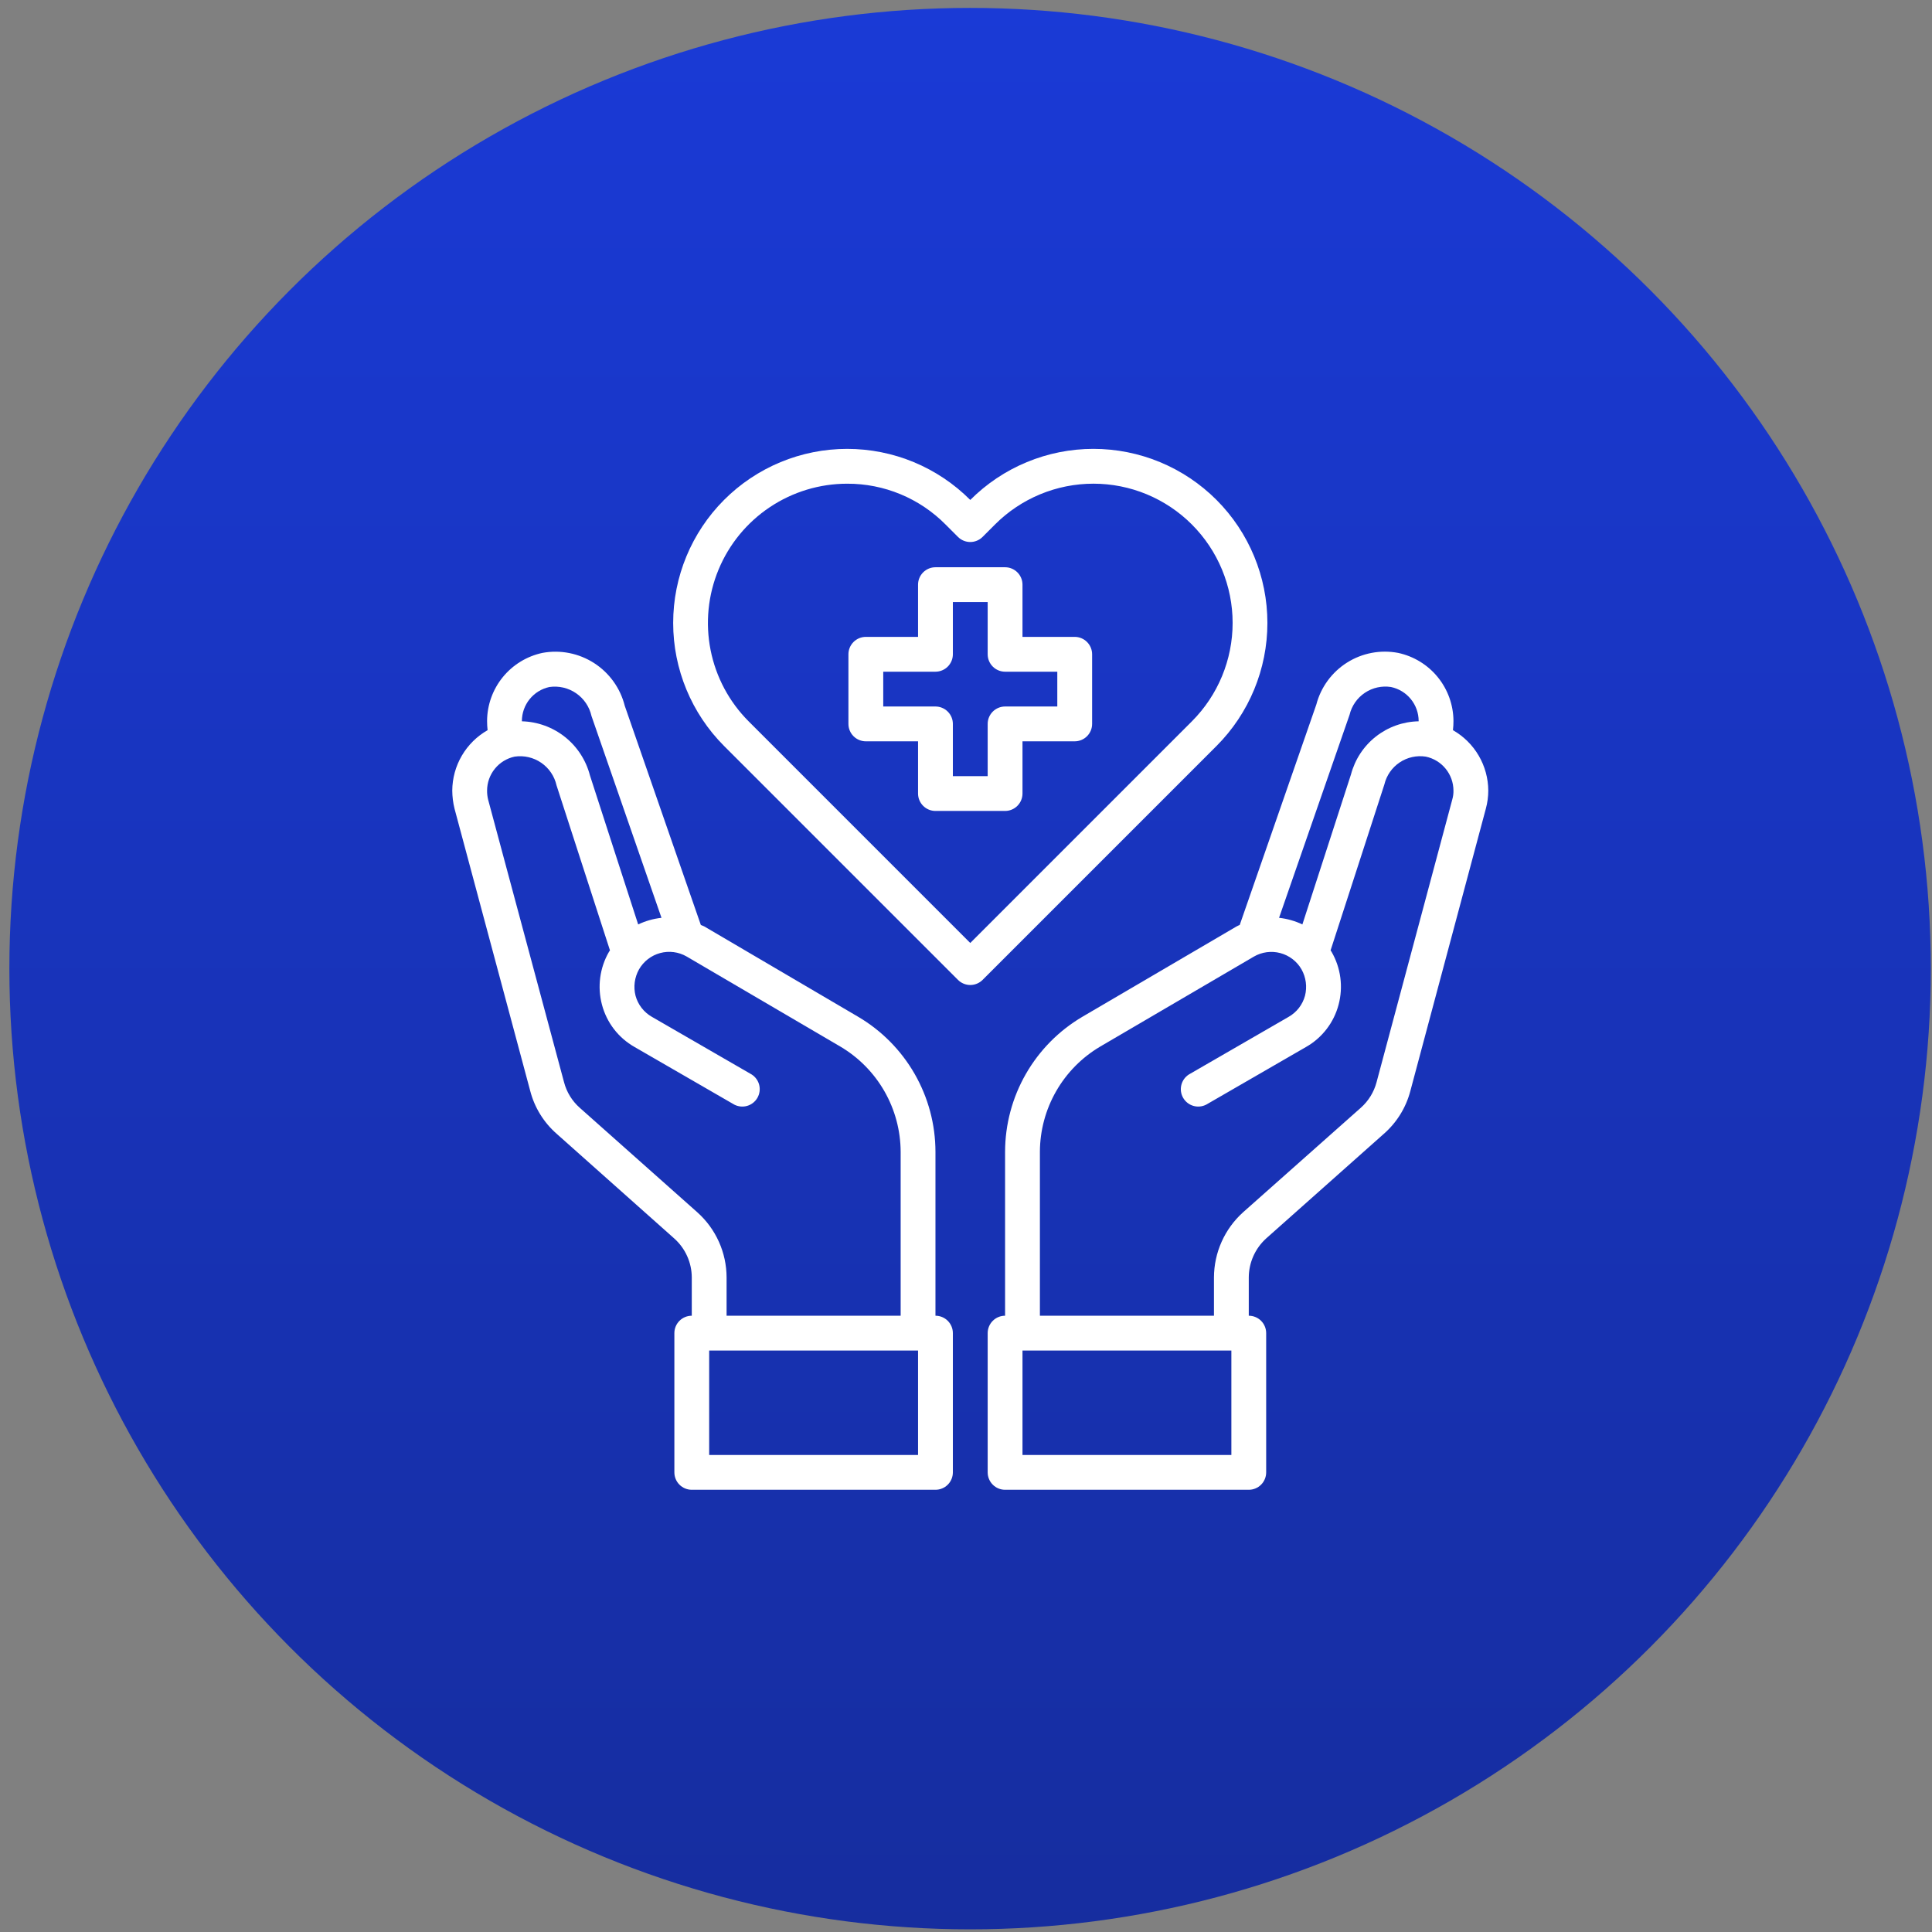
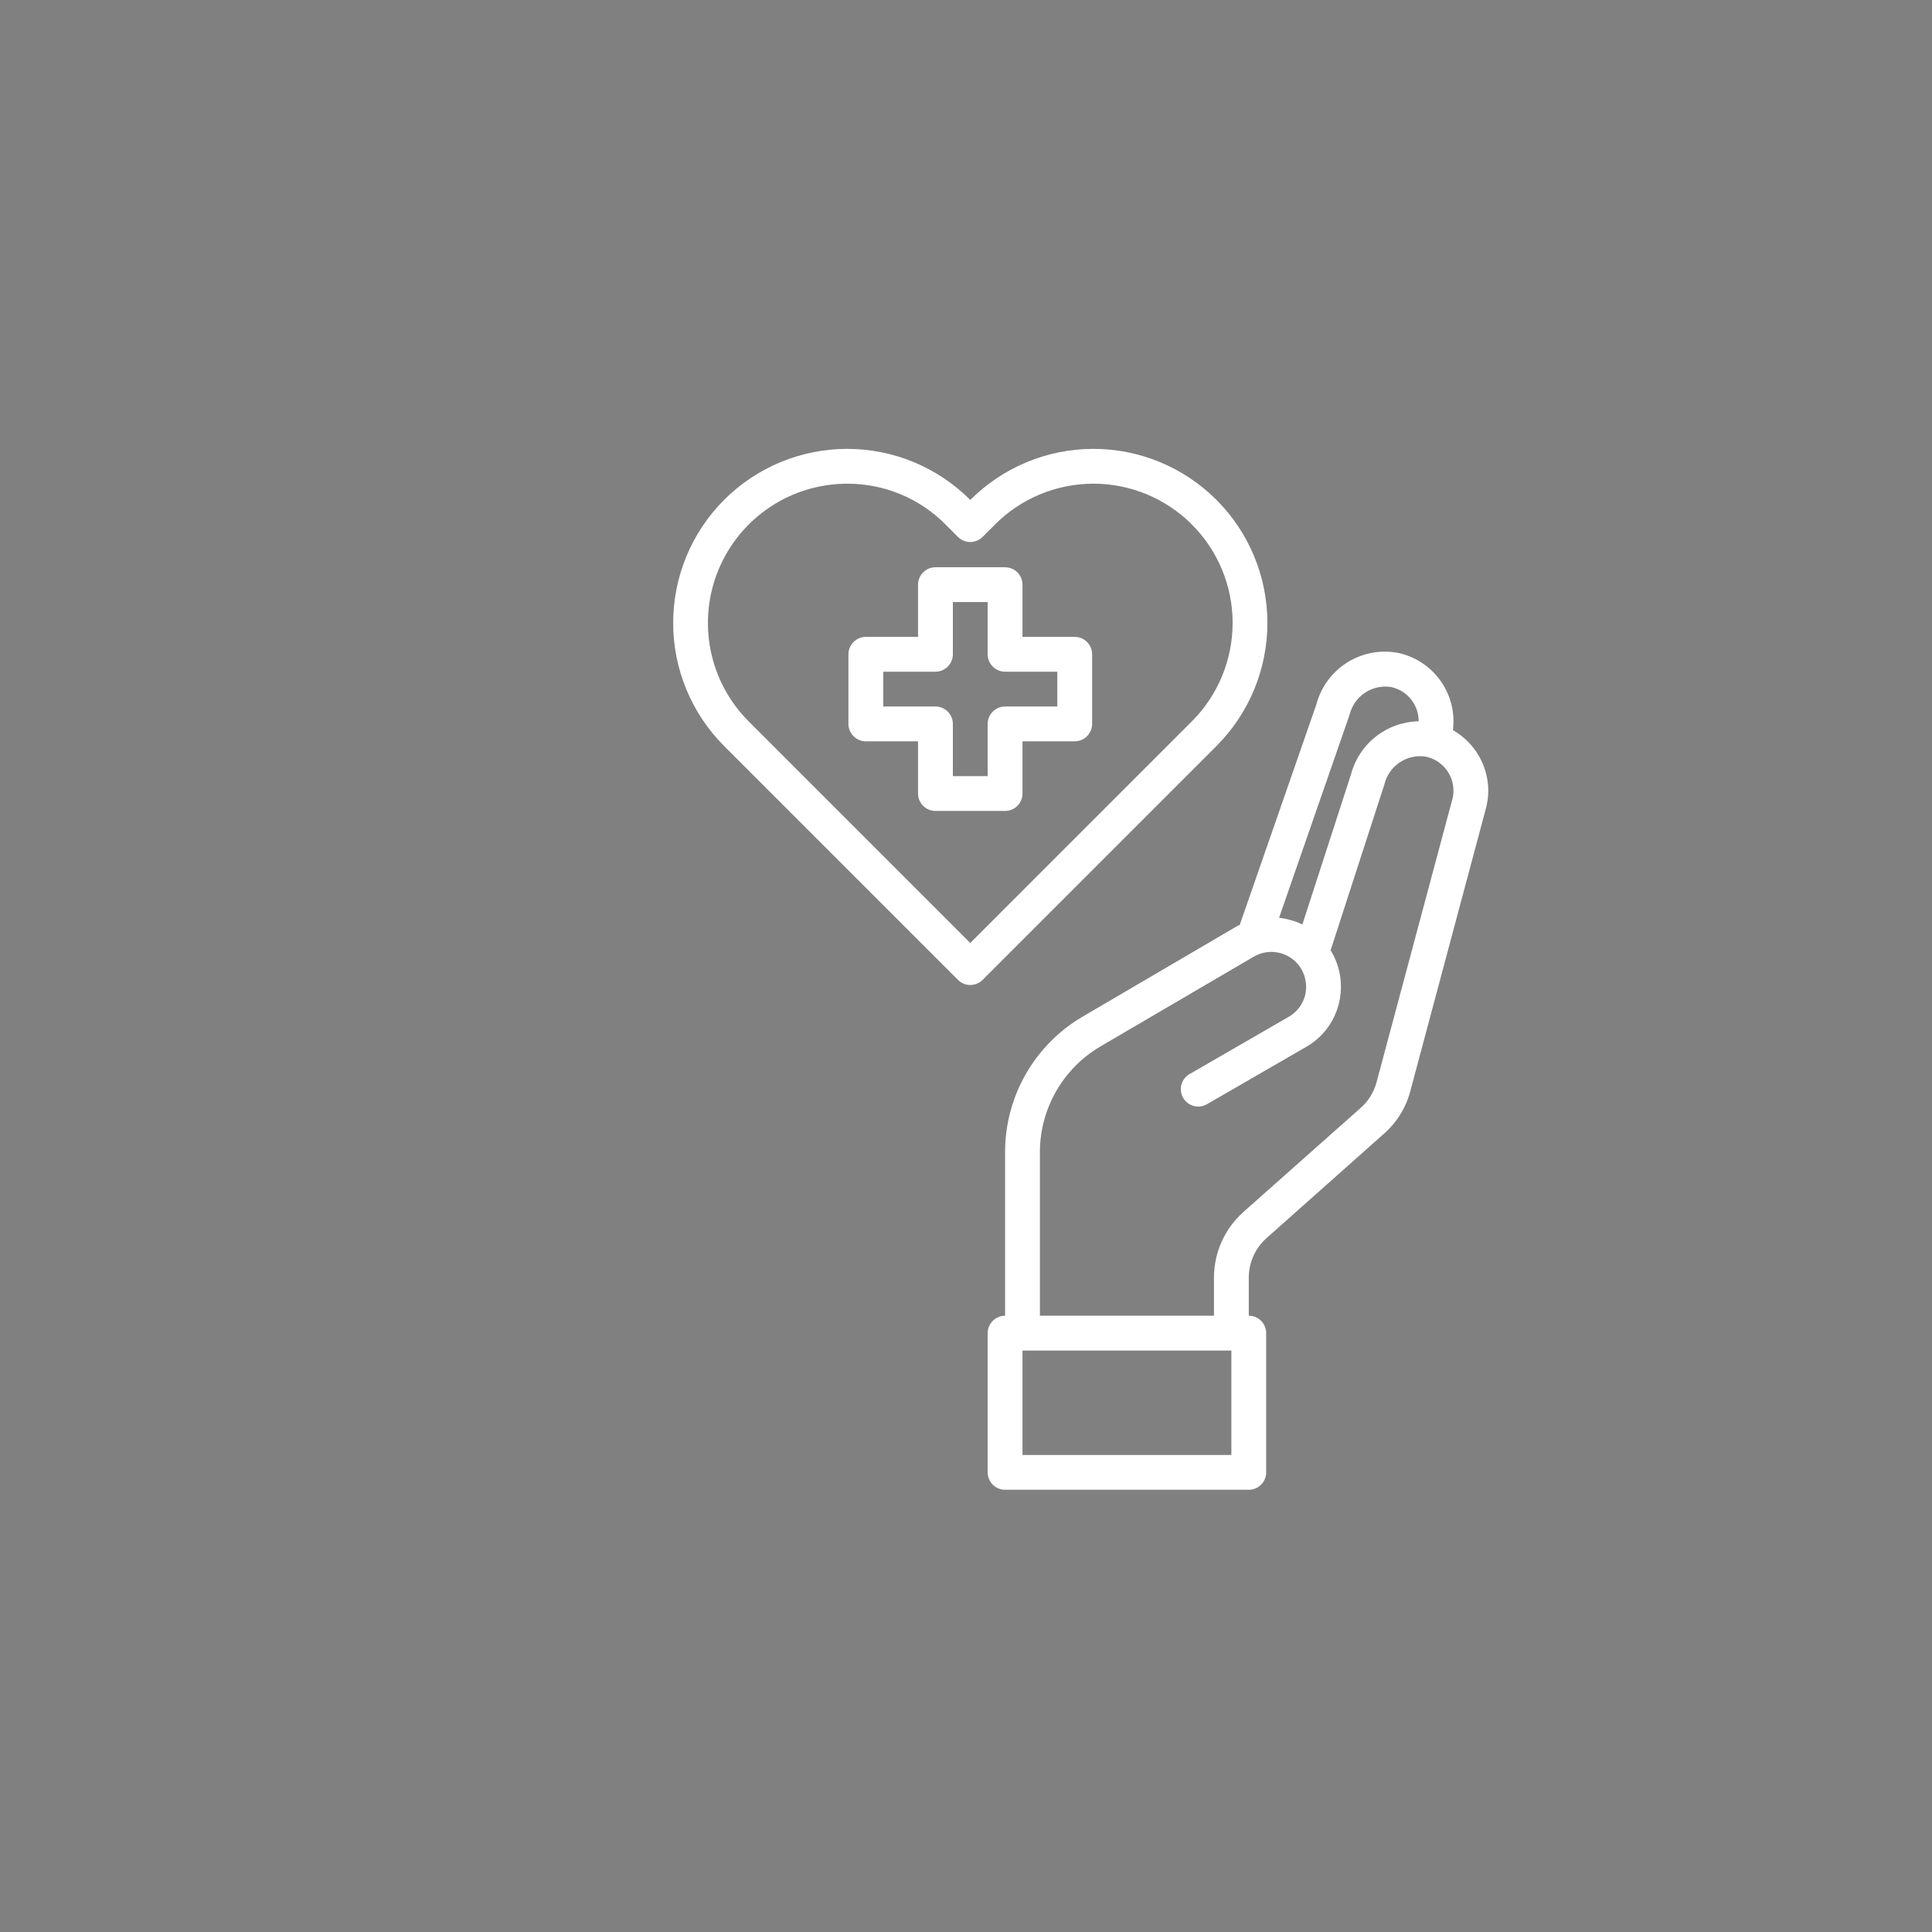
<svg xmlns="http://www.w3.org/2000/svg" width="187" height="187" viewBox="0 0 187 187" fill="none">
  <rect x="0" y="0" width="187" height="187" fill="#808080" stroke="none" />
-   <circle cx="93.896" cy="93.754" r="92.989" fill="url(#paint0_linear_351_53)" />
  <path d="M104.022 61.644H98.968V56.59C98.968 56.143 98.79 55.715 98.474 55.399C98.159 55.083 97.73 54.905 97.283 54.905H90.544C90.097 54.905 89.669 55.083 89.353 55.399C89.037 55.715 88.859 56.143 88.859 56.59V61.644H83.805C83.358 61.644 82.93 61.822 82.614 62.138C82.298 62.454 82.12 62.882 82.12 63.329V70.068C82.12 70.515 82.298 70.943 82.614 71.259C82.93 71.575 83.358 71.753 83.805 71.753H88.859V76.807C88.859 77.254 89.037 77.682 89.353 77.998C89.669 78.314 90.097 78.492 90.544 78.492H97.283C97.73 78.492 98.159 78.314 98.474 77.998C98.79 77.682 98.968 77.254 98.968 76.807V71.753H104.022C104.469 71.753 104.898 71.575 105.213 71.259C105.529 70.943 105.707 70.515 105.707 70.068V63.329C105.707 62.882 105.529 62.454 105.213 62.138C104.898 61.822 104.469 61.644 104.022 61.644ZM102.337 68.383H97.283C96.836 68.383 96.408 68.561 96.092 68.877C95.776 69.193 95.598 69.621 95.598 70.068V75.122H92.229V70.068C92.229 69.621 92.051 69.193 91.735 68.877C91.419 68.561 90.991 68.383 90.544 68.383H85.49V65.014H90.544C90.991 65.014 91.419 64.836 91.735 64.52C92.051 64.204 92.229 63.776 92.229 63.329V58.275H95.598V63.329C95.598 63.776 95.776 64.204 96.092 64.52C96.408 64.836 96.836 65.014 97.283 65.014H102.337V68.383Z" fill="white" />
  <path d="M140.632 70.674C140.666 70.378 140.683 70.08 140.682 69.782C140.674 68.237 140.139 66.742 139.164 65.544C138.19 64.346 136.835 63.517 135.325 63.194C133.617 62.869 131.849 63.205 130.379 64.134C128.908 65.063 127.846 66.516 127.407 68.198L119.994 89.527C119.884 89.57 119.777 89.621 119.674 89.679L104.78 98.406C102.501 99.744 100.611 101.654 99.296 103.947C97.981 106.24 97.287 108.836 97.283 111.479V127.35C96.836 127.35 96.408 127.527 96.092 127.843C95.776 128.159 95.598 128.588 95.598 129.034V142.512C95.598 142.959 95.776 143.388 96.092 143.704C96.408 144.02 96.836 144.197 97.283 144.197H120.87C121.317 144.197 121.745 144.02 122.061 143.704C122.377 143.388 122.554 142.959 122.554 142.512V129.034C122.554 128.588 122.377 128.159 122.061 127.843C121.745 127.527 121.317 127.35 120.87 127.35V123.643C120.873 122.932 121.024 122.229 121.314 121.579C121.604 120.929 122.027 120.347 122.554 119.869L133.943 109.744C135.189 108.654 136.081 107.217 136.504 105.616L143.816 78.273C143.972 77.702 144.051 77.113 144.052 76.521C144.045 75.332 143.726 74.165 143.125 73.139C142.525 72.113 141.665 71.263 140.632 70.674ZM130.624 69.192C130.831 68.321 131.359 67.559 132.102 67.06C132.845 66.56 133.749 66.359 134.634 66.496C135.389 66.654 136.067 67.067 136.555 67.665C137.042 68.263 137.31 69.01 137.313 69.782V69.815C135.808 69.843 134.353 70.362 133.17 71.293C131.987 72.223 131.141 73.515 130.759 74.971L126.059 89.476C125.347 89.139 124.584 88.922 123.801 88.836L130.624 69.192ZM119.185 140.828H98.968V130.719H119.185V140.828ZM140.564 77.397L133.236 104.757C132.982 105.708 132.455 106.563 131.72 107.217L120.314 117.342C119.431 118.138 118.725 119.11 118.24 120.195C117.756 121.28 117.504 122.455 117.5 123.643V127.35H100.653V111.479C100.661 109.424 101.203 107.406 102.224 105.622C103.246 103.838 104.713 102.35 106.482 101.303L121.358 92.593C121.742 92.37 122.166 92.224 122.606 92.165C123.046 92.106 123.493 92.134 123.922 92.249C124.351 92.363 124.753 92.561 125.105 92.831C125.458 93.101 125.753 93.438 125.974 93.823C126.412 94.602 126.533 95.519 126.311 96.384C126.194 96.811 125.994 97.211 125.723 97.561C125.451 97.911 125.113 98.203 124.728 98.422L115.074 103.999C114.707 104.232 114.445 104.598 114.342 105.02C114.238 105.442 114.302 105.888 114.519 106.264C114.737 106.64 115.091 106.918 115.509 107.039C115.926 107.16 116.374 107.115 116.759 106.914L126.413 101.337C127.184 100.899 127.86 100.312 128.401 99.608C128.943 98.905 129.337 98.101 129.563 97.243C130.022 95.519 129.779 93.684 128.889 92.138L128.788 91.987L133.994 75.931C134.201 75.06 134.728 74.298 135.471 73.799C136.215 73.299 137.119 73.098 138.004 73.235C138.759 73.394 139.437 73.806 139.924 74.404C140.412 75.002 140.679 75.749 140.682 76.521C140.688 76.817 140.648 77.112 140.564 77.397Z" fill="white" />
-   <path d="M90.544 127.35V111.479C90.54 108.836 89.846 106.24 88.531 103.947C87.216 101.654 85.326 99.744 83.047 98.406L68.154 89.662C68.053 89.611 67.935 89.578 67.834 89.527L60.471 68.316C60.043 66.609 58.981 65.129 57.501 64.178C56.02 63.226 54.233 62.874 52.502 63.194C50.992 63.517 49.638 64.346 48.663 65.544C47.689 66.742 47.153 68.237 47.145 69.782C47.145 70.08 47.161 70.378 47.195 70.675C46.162 71.263 45.302 72.113 44.702 73.139C44.102 74.165 43.782 75.332 43.775 76.521C43.779 77.111 43.852 77.7 43.994 78.273L51.323 105.6C51.742 107.207 52.634 108.651 53.884 109.744L65.256 119.869C65.789 120.344 66.216 120.925 66.509 121.575C66.802 122.225 66.955 122.93 66.958 123.643V127.35C66.511 127.35 66.082 127.527 65.766 127.843C65.45 128.159 65.273 128.588 65.273 129.034V142.512C65.273 142.959 65.45 143.388 65.766 143.704C66.082 144.02 66.511 144.197 66.958 144.197H90.544C90.991 144.197 91.419 144.02 91.735 143.704C92.051 143.388 92.229 142.959 92.229 142.512V129.034C92.229 128.588 92.051 128.159 91.735 127.843C91.419 127.527 90.991 127.35 90.544 127.35ZM50.514 69.782C50.517 69.013 50.782 68.267 51.266 67.67C51.75 67.072 52.424 66.658 53.176 66.496C54.086 66.365 55.011 66.581 55.767 67.103C56.523 67.625 57.054 68.413 57.253 69.31L64.026 88.836C63.243 88.922 62.48 89.139 61.769 89.477L57.102 75.055C56.722 73.585 55.874 72.278 54.685 71.332C53.497 70.387 52.032 69.855 50.514 69.815V69.782ZM67.497 117.342L56.108 107.217C55.368 106.56 54.84 105.698 54.592 104.74L47.246 77.397C47.176 77.11 47.142 76.816 47.145 76.521C47.147 75.751 47.412 75.006 47.896 74.409C48.381 73.811 49.055 73.397 49.807 73.235C50.71 73.1 51.63 73.311 52.383 73.827C53.137 74.343 53.667 75.125 53.867 76.015L59.039 91.987L58.938 92.138C58.048 93.684 57.806 95.519 58.264 97.243C58.49 98.101 58.885 98.905 59.426 99.609C59.967 100.312 60.643 100.899 61.415 101.337L71.068 106.914C71.453 107.115 71.901 107.16 72.319 107.039C72.736 106.918 73.091 106.64 73.308 106.264C73.525 105.888 73.589 105.442 73.486 105.02C73.382 104.598 73.12 104.232 72.753 103.999L63.099 98.422C62.715 98.204 62.377 97.911 62.105 97.561C61.833 97.211 61.633 96.811 61.516 96.384C61.294 95.519 61.415 94.602 61.853 93.823C62.073 93.439 62.367 93.103 62.717 92.832C63.067 92.562 63.467 92.363 63.894 92.247C64.321 92.131 64.767 92.101 65.206 92.157C65.645 92.214 66.068 92.356 66.452 92.576L81.345 101.303C83.114 102.35 84.581 103.838 85.603 105.622C86.625 107.406 87.166 109.424 87.175 111.479V127.35H70.327V123.643C70.324 122.453 70.071 121.277 69.583 120.191C69.095 119.106 68.385 118.135 67.497 117.342ZM88.859 140.828H68.642V130.719H88.859V140.828Z" fill="white" />
  <path d="M117.748 48.388C116.184 46.822 114.326 45.579 112.281 44.731C110.236 43.883 108.044 43.446 105.83 43.446C103.616 43.446 101.424 43.883 99.38 44.731C97.335 45.58 95.477 46.823 93.913 48.39C92.35 46.823 90.492 45.58 88.448 44.731C86.403 43.883 84.211 43.447 81.997 43.447C79.784 43.447 77.591 43.883 75.547 44.731C73.502 45.58 71.645 46.823 70.081 48.39C66.928 51.55 65.157 55.832 65.157 60.296C65.157 64.76 66.928 69.042 70.081 72.202L92.724 94.845C93.04 95.161 93.468 95.339 93.915 95.339C94.362 95.339 94.79 95.161 95.106 94.845L117.749 72.202C120.903 69.042 122.673 64.759 122.673 60.295C122.673 55.83 120.901 51.548 117.748 48.388ZM93.913 91.272L72.462 69.82C70.578 67.934 69.296 65.532 68.778 62.918C68.259 60.303 68.528 57.594 69.549 55.132C70.57 52.67 72.298 50.566 74.515 49.087C76.731 47.607 79.337 46.817 82.002 46.818C83.773 46.812 85.527 47.158 87.162 47.837C88.797 48.516 90.281 49.514 91.526 50.772L92.722 51.968C93.038 52.284 93.467 52.462 93.913 52.462C94.36 52.462 94.789 52.284 95.105 51.968L96.304 50.769C97.555 49.516 99.04 48.522 100.676 47.843C102.311 47.165 104.064 46.816 105.835 46.816C107.605 46.816 109.358 47.165 110.994 47.843C112.629 48.522 114.115 49.516 115.365 50.769C117.889 53.296 119.307 56.721 119.307 60.293C119.307 63.864 117.889 67.29 115.365 69.817L93.913 91.272Z" fill="white" />
  <defs>
    <linearGradient id="paint0_linear_351_53" x1="93.896" y1="0.766" x2="93.896" y2="186.743" gradientUnits="userSpaceOnUse">
      <stop stop-color="#1A3AD6" />
      <stop offset="1" stop-color="#162D9F" />
    </linearGradient>
  </defs>
</svg>